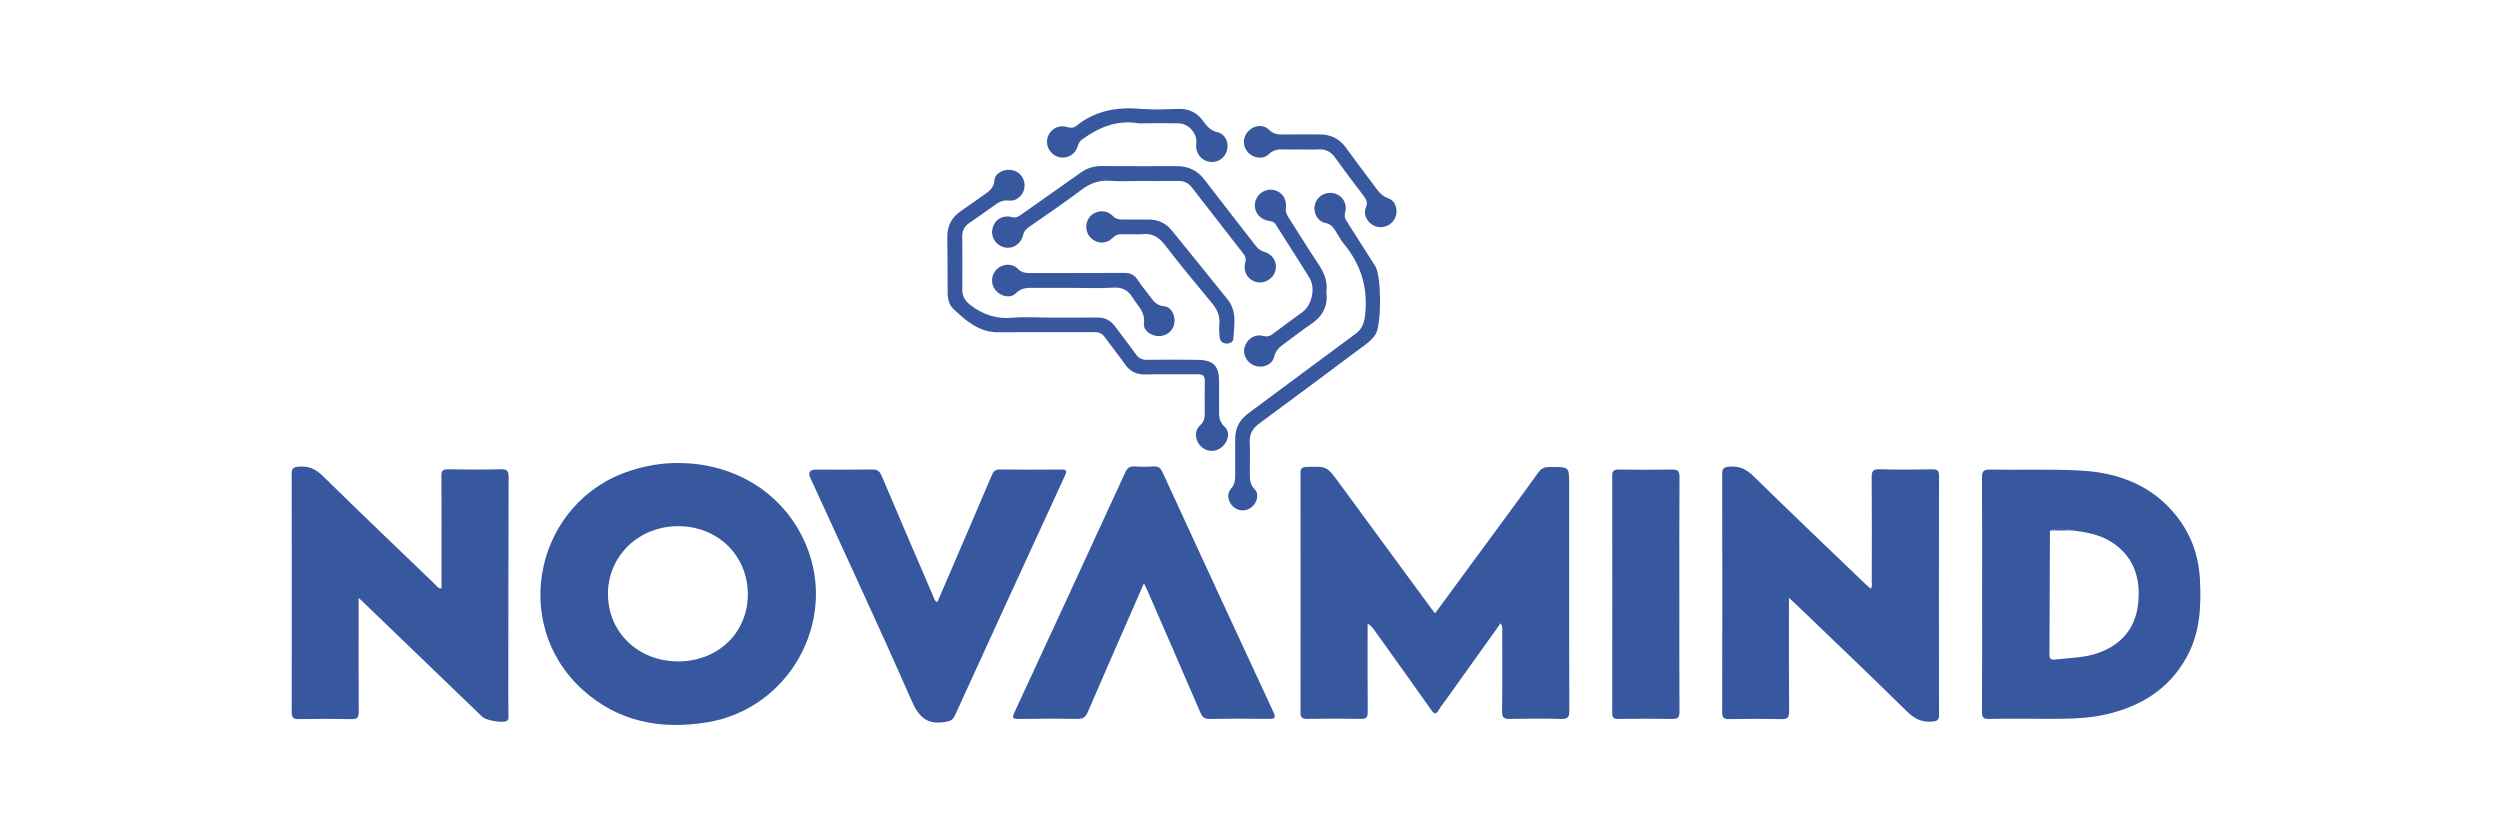
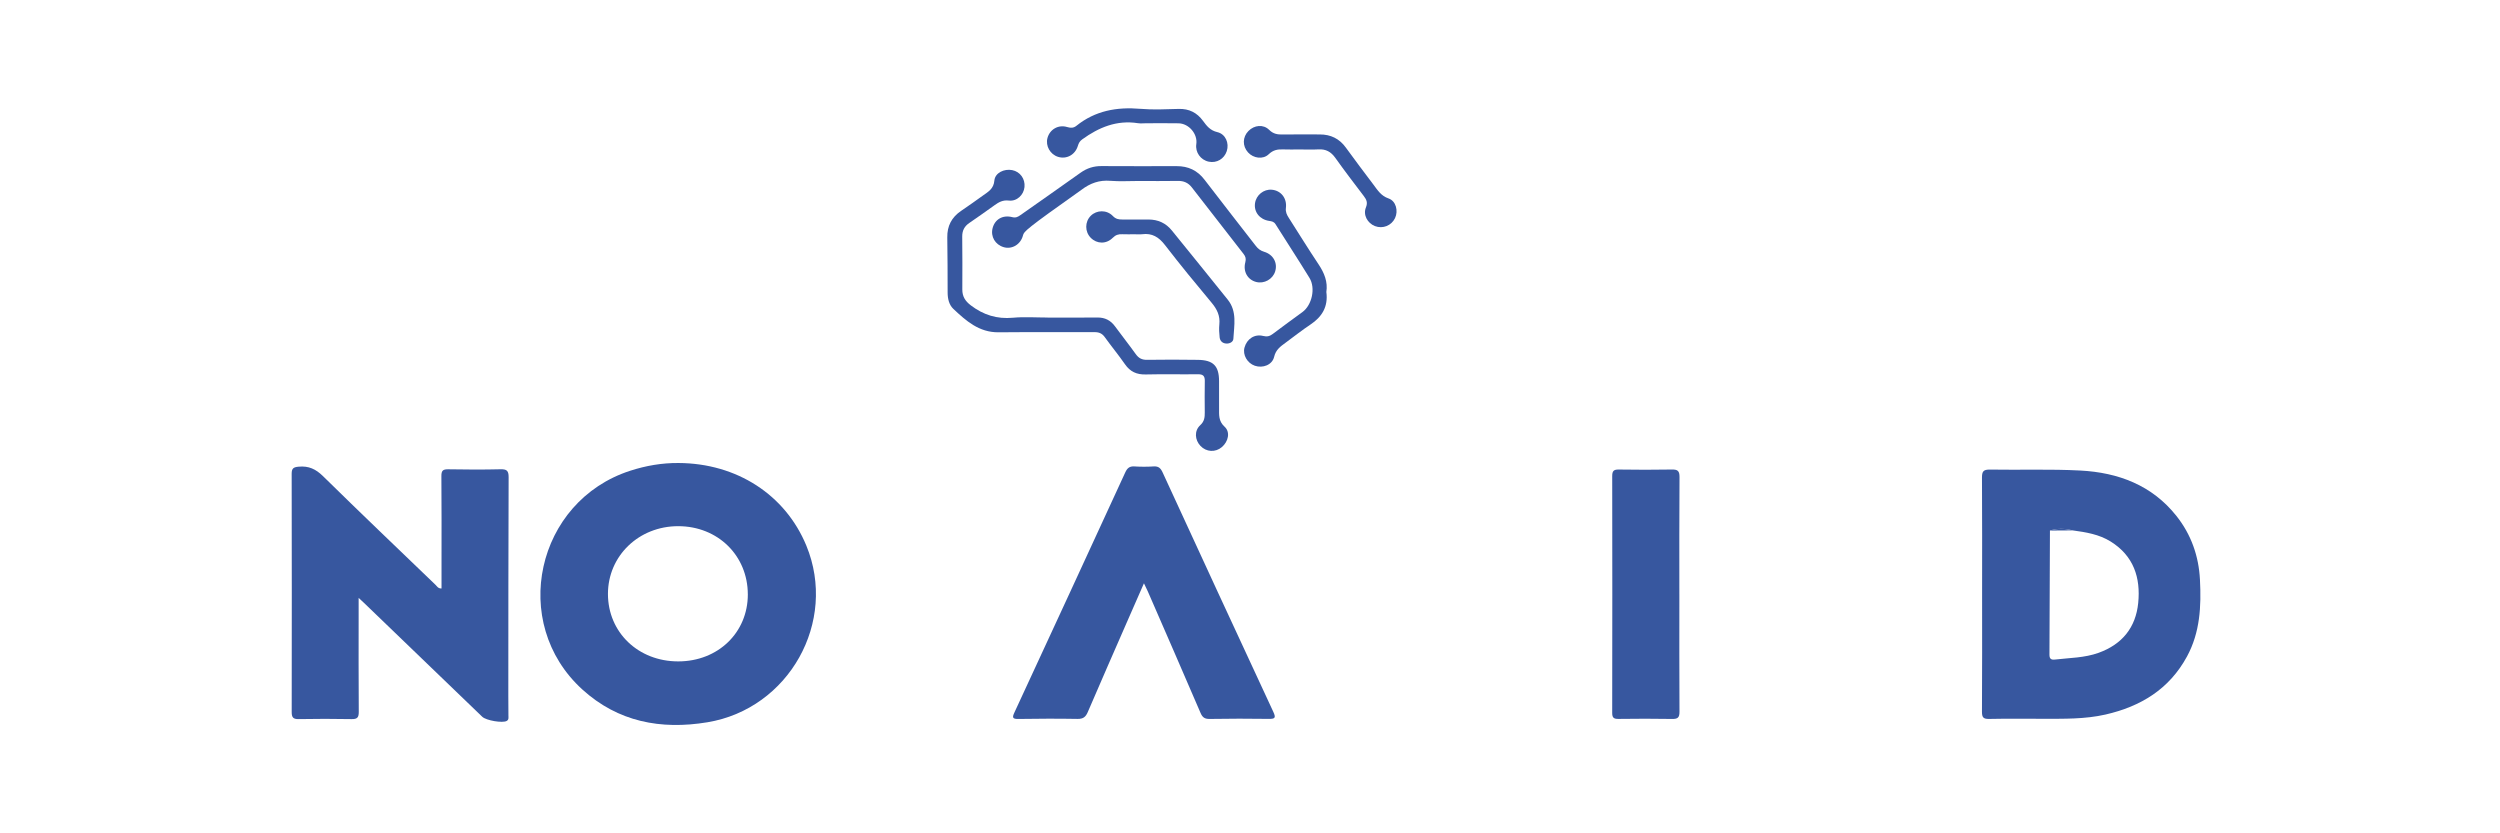
<svg xmlns="http://www.w3.org/2000/svg" width="300" height="100" viewBox="0 0 300 100" fill="none">
  <g clip-path="url(#clip0_539_102)">
-     <path d="M180.071 74.794C177.91 77.817 175.809 80.76 173.706 83.702C173.35 84.2 172.959 84.68 172.644 85.201C172.325 85.727 172.137 85.742 171.766 85.216C169.523 82.034 167.248 78.873 164.985 75.705C164.762 75.392 164.531 75.082 164.114 74.814C164.114 75.163 164.114 75.513 164.114 75.862C164.114 79.05 164.101 82.239 164.127 85.427C164.133 86.056 163.961 86.279 163.303 86.266C161.154 86.227 159.005 86.234 156.856 86.262C156.267 86.27 156.061 86.111 156.061 85.489C156.077 75.925 156.075 66.36 156.061 56.796C156.061 56.261 156.19 56.049 156.774 56.03C159.208 55.955 159.209 55.932 160.663 57.912C164.347 62.927 168.027 67.947 171.711 72.962C171.853 73.156 172.004 73.344 172.205 73.604C173.867 71.343 175.499 69.124 177.13 66.903C179.635 63.492 182.159 60.096 184.625 56.659C185.071 56.038 185.597 56.038 186.215 56.038C188.296 56.038 188.296 56.034 188.296 58.076C188.296 67.15 188.288 76.224 188.316 85.297C188.318 86.048 188.137 86.292 187.357 86.271C185.302 86.216 183.243 86.227 181.187 86.271C180.476 86.286 180.238 86.104 180.249 85.353C180.294 82.197 180.273 79.039 180.266 75.88C180.266 75.561 180.366 75.22 180.069 74.79L180.071 74.794Z" fill="#37579F" />
    <path d="M81.421 55.561C88.406 55.593 94.239 59.365 96.761 65.476C100.526 74.607 94.678 85.052 84.89 86.673C79.296 87.599 74.154 86.625 69.875 82.733C61.091 74.744 64.326 60.143 75.632 56.487C77.517 55.878 79.438 55.544 81.421 55.561ZM89.738 71.324C89.734 66.67 86.141 63.146 81.393 63.141C76.659 63.135 72.954 66.705 72.954 71.27C72.954 75.882 76.588 79.372 81.389 79.368C86.161 79.365 89.744 75.915 89.74 71.322L89.738 71.324Z" fill="#37579F" />
    <path d="M52.983 70.618C52.983 69.642 52.983 68.673 52.983 67.705C52.983 64.18 52.998 60.655 52.967 57.13C52.961 56.482 53.151 56.301 53.793 56.314C55.88 56.353 57.968 56.362 60.054 56.312C60.803 56.294 61.039 56.478 61.035 57.262C61 65.999 61.004 74.735 60.998 83.471C60.998 84.268 61.017 85.065 61.011 85.862C61.011 86.093 61.081 86.358 60.803 86.515C60.31 86.792 58.34 86.463 57.87 86.011C53.186 81.503 48.505 76.993 43.821 72.483C43.609 72.28 43.395 72.081 43.037 71.745C43.037 72.534 43.037 73.134 43.037 73.733C43.037 77.626 43.02 81.52 43.052 85.412C43.057 86.096 42.879 86.308 42.181 86.293C40.064 86.249 37.944 86.257 35.828 86.292C35.175 86.303 35.002 86.079 35.004 85.447C35.02 75.912 35.02 66.379 35 56.846C35 56.194 35.225 56.058 35.843 56.001C37.038 55.89 37.892 56.285 38.756 57.133C43.218 61.518 47.745 65.836 52.253 70.171C52.438 70.348 52.567 70.631 52.982 70.618H52.983Z" fill="#37579F" />
-     <path d="M224.493 70.661C224.702 70.315 224.611 70.005 224.611 69.715C224.619 65.578 224.635 61.438 224.602 57.301C224.597 56.572 224.728 56.288 225.536 56.312C227.651 56.373 229.773 56.354 231.89 56.319C232.492 56.31 232.682 56.483 232.682 57.089C232.667 66.653 232.669 76.218 232.682 85.782C232.682 86.369 232.514 86.533 231.905 86.586C230.645 86.699 229.754 86.28 228.843 85.382C224.364 80.971 219.806 76.64 215.274 72.283C215.126 72.141 214.966 72.01 214.674 71.752C214.674 72.198 214.674 72.488 214.674 72.777C214.674 76.978 214.658 81.178 214.695 85.376C214.7 86.107 214.497 86.311 213.772 86.295C211.686 86.249 209.598 86.26 207.51 86.291C206.894 86.3 206.659 86.155 206.661 85.481C206.683 75.948 206.683 66.413 206.661 56.88C206.661 56.175 206.892 56.056 207.55 55.998C208.753 55.893 209.581 56.314 210.441 57.159C214.883 61.519 219.397 65.808 223.886 70.119C224.076 70.302 224.279 70.47 224.497 70.661H224.493Z" fill="#37579F" />
    <path d="M237.852 71.321C237.852 66.66 237.869 61.998 237.837 57.339C237.832 56.606 237.978 56.337 238.778 56.35C242.401 56.413 246.031 56.273 249.645 56.464C254.186 56.706 258.239 58.215 261.176 61.919C262.945 64.149 263.849 66.73 263.995 69.56C264.159 72.74 264.015 75.87 262.443 78.772C260.316 82.697 256.894 84.776 252.659 85.745C250.178 86.311 247.66 86.252 245.144 86.254C242.995 86.254 240.844 86.226 238.695 86.272C237.992 86.287 237.832 86.077 237.836 85.396C237.867 80.705 237.852 76.012 237.852 71.321ZM245.993 63.664C245.976 68.63 245.965 73.596 245.934 78.561C245.93 79.084 246.164 79.198 246.603 79.146C248.357 78.938 250.147 78.949 251.838 78.336C254.655 77.318 256.293 75.308 256.586 72.354C256.889 69.316 256.033 66.7 253.283 64.985C251.89 64.116 250.313 63.863 248.726 63.648C247.813 63.411 246.902 63.387 245.991 63.664H245.993Z" fill="#37579F" />
    <path d="M137.273 69.996C136.586 71.564 135.961 72.986 135.338 74.41C133.731 78.09 132.113 81.766 130.53 85.456C130.278 86.044 129.97 86.28 129.302 86.269C126.937 86.227 124.572 86.238 122.207 86.275C121.492 86.286 121.447 86.103 121.73 85.498C126.177 75.902 130.612 66.301 135.03 56.692C135.268 56.175 135.541 55.932 136.131 55.971C136.895 56.021 137.667 56.019 138.433 55.971C139.023 55.932 139.278 56.175 139.518 56.699C143.924 66.281 148.348 75.852 152.794 85.415C153.127 86.133 153.02 86.278 152.248 86.266C149.883 86.229 147.518 86.236 145.153 86.273C144.57 86.282 144.297 86.094 144.067 85.557C141.975 80.684 139.85 75.825 137.734 70.962C137.616 70.691 137.481 70.429 137.275 69.998L137.273 69.996Z" fill="#37579F" />
-     <path d="M112.481 72.259C113.314 70.32 114.145 68.393 114.973 66.465C116.327 63.313 117.688 60.162 119.027 57.004C119.216 56.561 119.424 56.329 119.961 56.336C122.416 56.367 124.871 56.362 127.326 56.342C127.928 56.336 128.085 56.443 127.804 57.052C123.383 66.651 118.974 76.257 114.582 85.871C114.327 86.426 113.995 86.539 113.412 86.635C111.248 86.992 110.263 86.066 109.393 84.082C105.475 75.161 101.346 66.332 97.296 57.472C97.283 57.445 97.272 57.415 97.259 57.388C96.936 56.696 97.157 56.351 97.921 56.351C100.162 56.351 102.403 56.375 104.643 56.338C105.255 56.329 105.548 56.506 105.794 57.089C107.83 61.916 109.909 66.725 111.981 71.538C112.084 71.778 112.099 72.082 112.481 72.259Z" fill="#37579F" />
    <path d="M201.524 71.323C201.524 76.016 201.509 80.707 201.538 85.399C201.542 86.097 201.343 86.287 200.657 86.274C198.508 86.233 196.357 86.244 194.208 86.27C193.66 86.278 193.463 86.13 193.464 85.549C193.481 76.073 193.483 66.597 193.466 57.121C193.466 56.51 193.654 56.335 194.252 56.344C196.372 56.376 198.491 56.383 200.609 56.343C201.31 56.33 201.549 56.496 201.542 57.248C201.505 61.939 201.524 66.632 201.522 71.325L201.524 71.323Z" fill="#37579F" />
    <path d="M125.696 38.108C127.691 38.108 129.687 38.126 131.683 38.102C132.593 38.091 133.272 38.438 133.803 39.163C134.618 40.275 135.478 41.358 136.28 42.479C136.633 42.974 137.02 43.191 137.651 43.18C139.676 43.142 141.703 43.158 143.731 43.182C145.601 43.204 146.286 43.909 146.287 45.748C146.287 46.822 146.284 47.895 146.289 48.967C146.295 49.771 146.201 50.524 146.951 51.206C147.662 51.852 147.4 52.988 146.627 53.649C145.852 54.311 144.762 54.252 144.057 53.51C143.38 52.797 143.294 51.699 144.026 51.026C144.537 50.557 144.577 50.068 144.572 49.48C144.559 48.224 144.553 46.966 144.576 45.708C144.587 45.112 144.354 44.903 143.755 44.911C141.667 44.937 139.578 44.883 137.49 44.935C136.402 44.962 135.614 44.603 134.993 43.704C134.225 42.596 133.36 41.555 132.574 40.458C132.253 40.011 131.888 39.855 131.342 39.856C127.503 39.877 123.665 39.836 119.826 39.875C117.494 39.899 115.93 38.506 114.401 37.065C113.888 36.582 113.718 35.852 113.716 35.115C113.711 32.907 113.711 30.7 113.674 28.493C113.652 27.115 114.198 26.073 115.332 25.306C116.221 24.704 117.096 24.081 117.968 23.454C118.596 23.002 119.239 22.66 119.324 21.67C119.405 20.736 120.503 20.226 121.466 20.414C122.412 20.6 123.034 21.456 122.94 22.441C122.849 23.385 122.03 24.186 121.058 24.068C120.329 23.979 119.844 24.267 119.322 24.642C118.326 25.357 117.325 26.067 116.312 26.759C115.729 27.158 115.46 27.674 115.467 28.386C115.489 30.502 115.491 32.618 115.478 34.734C115.473 35.575 115.823 36.13 116.504 36.648C118.018 37.798 119.64 38.305 121.551 38.128C122.921 38.001 124.312 38.104 125.694 38.104L125.696 38.108Z" fill="#37579F" />
-     <path d="M159.595 23.146C160.873 23.139 161.764 24.261 161.412 25.508C161.295 25.917 161.377 26.198 161.589 26.524C162.651 28.175 163.695 29.835 164.747 31.494C164.845 31.648 164.952 31.8 165.046 31.958C165.771 33.185 165.798 38.813 165.094 40.064C164.784 40.614 164.319 41.005 163.824 41.373C159.591 44.522 155.369 47.688 151.118 50.816C150.327 51.397 149.923 52.063 149.969 53.057C150.021 54.19 149.977 55.327 149.984 56.461C149.99 57.265 149.886 58.038 150.578 58.741C151.137 59.309 150.842 60.34 150.185 60.866C149.525 61.395 148.606 61.37 147.99 60.803C147.357 60.224 147.158 59.265 147.711 58.651C148.206 58.103 148.232 57.535 148.224 56.891C148.209 55.48 148.226 54.068 148.224 52.659C148.221 51.368 148.75 50.375 149.794 49.604C154.088 46.431 158.355 43.224 162.659 40.062C163.454 39.477 163.693 38.797 163.808 37.826C164.193 34.561 163.321 31.741 161.242 29.236C160.873 28.791 160.604 28.262 160.296 27.767C159.988 27.273 159.687 26.873 159.006 26.742C158.134 26.574 157.621 25.605 157.746 24.75C157.883 23.823 158.658 23.154 159.595 23.148V23.146Z" fill="#37579F" />
-     <path d="M136.655 21.717C135.518 21.717 134.377 21.791 133.248 21.699C131.914 21.588 130.833 21.979 129.769 22.782C127.712 24.331 125.578 25.776 123.464 27.249C123.098 27.504 122.877 27.779 122.761 28.24C122.484 29.343 121.429 29.95 120.449 29.662C119.42 29.36 118.852 28.387 119.112 27.377C119.381 26.329 120.318 25.761 121.466 26.056C121.903 26.168 122.152 26.024 122.458 25.809C124.864 24.11 127.282 22.431 129.678 20.719C130.436 20.179 131.244 19.924 132.17 19.93C135.179 19.945 138.188 19.945 141.196 19.937C142.589 19.933 143.688 20.444 144.548 21.573C146.573 24.232 148.647 26.853 150.689 29.498C150.96 29.849 151.248 30.079 151.696 30.214C152.805 30.544 153.338 31.564 153.017 32.58C152.722 33.514 151.698 34.08 150.748 33.838C149.72 33.577 149.143 32.59 149.438 31.474C149.545 31.064 149.477 30.789 149.23 30.476C147.153 27.819 145.085 25.154 143.019 22.488C142.593 21.937 142.054 21.697 141.347 21.71C139.781 21.738 138.215 21.719 136.651 21.719L136.655 21.717Z" fill="#37579F" />
+     <path d="M136.655 21.717C135.518 21.717 134.377 21.791 133.248 21.699C131.914 21.588 130.833 21.979 129.769 22.782C123.098 27.504 122.877 27.779 122.761 28.24C122.484 29.343 121.429 29.95 120.449 29.662C119.42 29.36 118.852 28.387 119.112 27.377C119.381 26.329 120.318 25.761 121.466 26.056C121.903 26.168 122.152 26.024 122.458 25.809C124.864 24.11 127.282 22.431 129.678 20.719C130.436 20.179 131.244 19.924 132.17 19.93C135.179 19.945 138.188 19.945 141.196 19.937C142.589 19.933 143.688 20.444 144.548 21.573C146.573 24.232 148.647 26.853 150.689 29.498C150.96 29.849 151.248 30.079 151.696 30.214C152.805 30.544 153.338 31.564 153.017 32.58C152.722 33.514 151.698 34.08 150.748 33.838C149.72 33.577 149.143 32.59 149.438 31.474C149.545 31.064 149.477 30.789 149.23 30.476C147.153 27.819 145.085 25.154 143.019 22.488C142.593 21.937 142.054 21.697 141.347 21.71C139.781 21.738 138.215 21.719 136.651 21.719L136.655 21.717Z" fill="#37579F" />
    <path d="M159.164 35.057C159.39 36.793 158.653 38.018 157.247 38.951C156.227 39.628 155.266 40.396 154.277 41.121C153.672 41.565 153.1 41.953 152.897 42.818C152.669 43.795 151.532 44.216 150.58 43.889C149.669 43.576 149.101 42.578 149.339 41.707C149.623 40.669 150.549 40.051 151.58 40.315C152.056 40.436 152.375 40.344 152.742 40.066C153.914 39.176 155.109 38.317 156.295 37.446C157.43 36.614 157.893 34.581 157.14 33.353C155.812 31.185 154.417 29.058 153.063 26.904C152.871 26.6 152.621 26.557 152.301 26.509C151.16 26.338 150.459 25.443 150.601 24.397C150.735 23.416 151.639 22.682 152.611 22.766C153.707 22.862 154.454 23.772 154.308 24.958C154.249 25.443 154.423 25.781 154.655 26.144C155.843 28.003 157 29.881 158.225 31.717C158.915 32.752 159.355 33.816 159.16 35.057H159.164Z" fill="#37579F" />
    <path d="M137.559 14.79C137.221 14.79 136.876 14.834 136.548 14.782C134.015 14.387 131.871 15.277 129.872 16.721C129.564 16.942 129.442 17.178 129.341 17.514C129.018 18.584 127.974 19.141 126.961 18.82C126.015 18.521 125.443 17.501 125.696 16.562C125.974 15.529 127 14.921 128.06 15.245C128.494 15.378 128.833 15.365 129.167 15.098C131.425 13.281 134.015 12.818 136.843 13.059C138.366 13.19 139.91 13.113 141.443 13.07C142.692 13.035 143.644 13.522 144.362 14.505C144.81 15.12 145.23 15.658 146.081 15.856C147.073 16.088 147.523 17.182 147.213 18.132C146.907 19.069 146.001 19.6 145.051 19.401C144.068 19.195 143.413 18.27 143.557 17.293C143.734 16.084 142.677 14.823 141.427 14.797C140.139 14.771 138.85 14.791 137.56 14.791L137.559 14.79Z" fill="#37579F" />
-     <path d="M128.758 34.545C127.254 34.545 125.753 34.543 124.25 34.545C123.41 34.545 122.626 34.46 121.898 35.194C121.235 35.862 120.046 35.559 119.448 34.809C118.852 34.058 118.928 32.962 119.619 32.3C120.304 31.645 121.451 31.555 122.121 32.239C122.565 32.695 123.008 32.77 123.578 32.768C127.35 32.754 131.123 32.778 134.895 32.75C135.618 32.744 136.112 32.964 136.507 33.567C136.926 34.207 137.415 34.799 137.878 35.41C138.346 36.028 138.704 36.663 139.684 36.749C140.578 36.828 141.078 37.887 140.92 38.815C140.765 39.719 139.96 40.361 139.014 40.335C138.101 40.309 137.158 39.636 137.271 38.795C137.455 37.422 136.509 36.709 135.934 35.746C135.367 34.799 134.655 34.441 133.537 34.517C131.949 34.624 130.35 34.545 128.754 34.545H128.758Z" fill="#37579F" />
    <path d="M155.913 17.935C155.267 17.935 154.622 17.957 153.978 17.929C153.317 17.9 152.777 17.997 152.248 18.507C151.56 19.171 150.41 18.999 149.765 18.289C149.075 17.529 149.095 16.448 149.814 15.718C150.512 15.009 151.598 14.887 152.297 15.581C152.795 16.077 153.306 16.153 153.939 16.14C155.413 16.112 156.887 16.136 158.361 16.133C159.681 16.129 160.724 16.633 161.508 17.719C162.585 19.211 163.697 20.674 164.804 22.144C165.306 22.81 165.715 23.504 166.63 23.816C167.523 24.12 167.813 25.315 167.405 26.171C166.973 27.077 165.935 27.492 164.998 27.132C164.098 26.785 163.546 25.791 163.911 24.891C164.153 24.295 163.972 23.943 163.642 23.509C162.489 21.999 161.336 20.484 160.233 18.936C159.718 18.215 159.102 17.874 158.215 17.926C157.449 17.97 156.68 17.935 155.913 17.935Z" fill="#37579F" />
    <path d="M136.142 28.112C135.651 28.112 135.159 28.129 134.668 28.107C134.218 28.084 133.878 28.189 133.532 28.535C132.746 29.317 131.633 29.282 130.896 28.542C130.167 27.811 130.167 26.614 130.896 25.891C131.608 25.186 132.81 25.157 133.543 25.922C133.889 26.284 134.238 26.345 134.677 26.341C135.721 26.33 136.765 26.341 137.809 26.341C138.955 26.341 139.899 26.764 140.624 27.66C142.862 30.427 145.109 33.187 147.333 35.963C148.471 37.381 148.091 39.053 148.005 40.654C147.984 41.025 147.582 41.246 147.165 41.226C146.699 41.204 146.409 40.921 146.357 40.486C146.297 39.971 146.271 39.44 146.322 38.927C146.426 37.905 146.053 37.114 145.404 36.339C143.496 34.057 141.607 31.753 139.791 29.4C139.062 28.455 138.256 27.952 137.059 28.107C136.756 28.145 136.444 28.112 136.138 28.112H136.142Z" fill="#37579F" />
    <path d="M248.728 63.648C247.817 63.654 246.904 63.659 245.993 63.665C246.904 63.388 247.815 63.414 248.728 63.648Z" fill="#37579F" />
  </g>
  <defs>
    <clipPath id="clip0_539_102">
      <rect width="229.047" height="74" fill="white" transform="translate(35 13)" />
    </clipPath>
  </defs>
</svg>